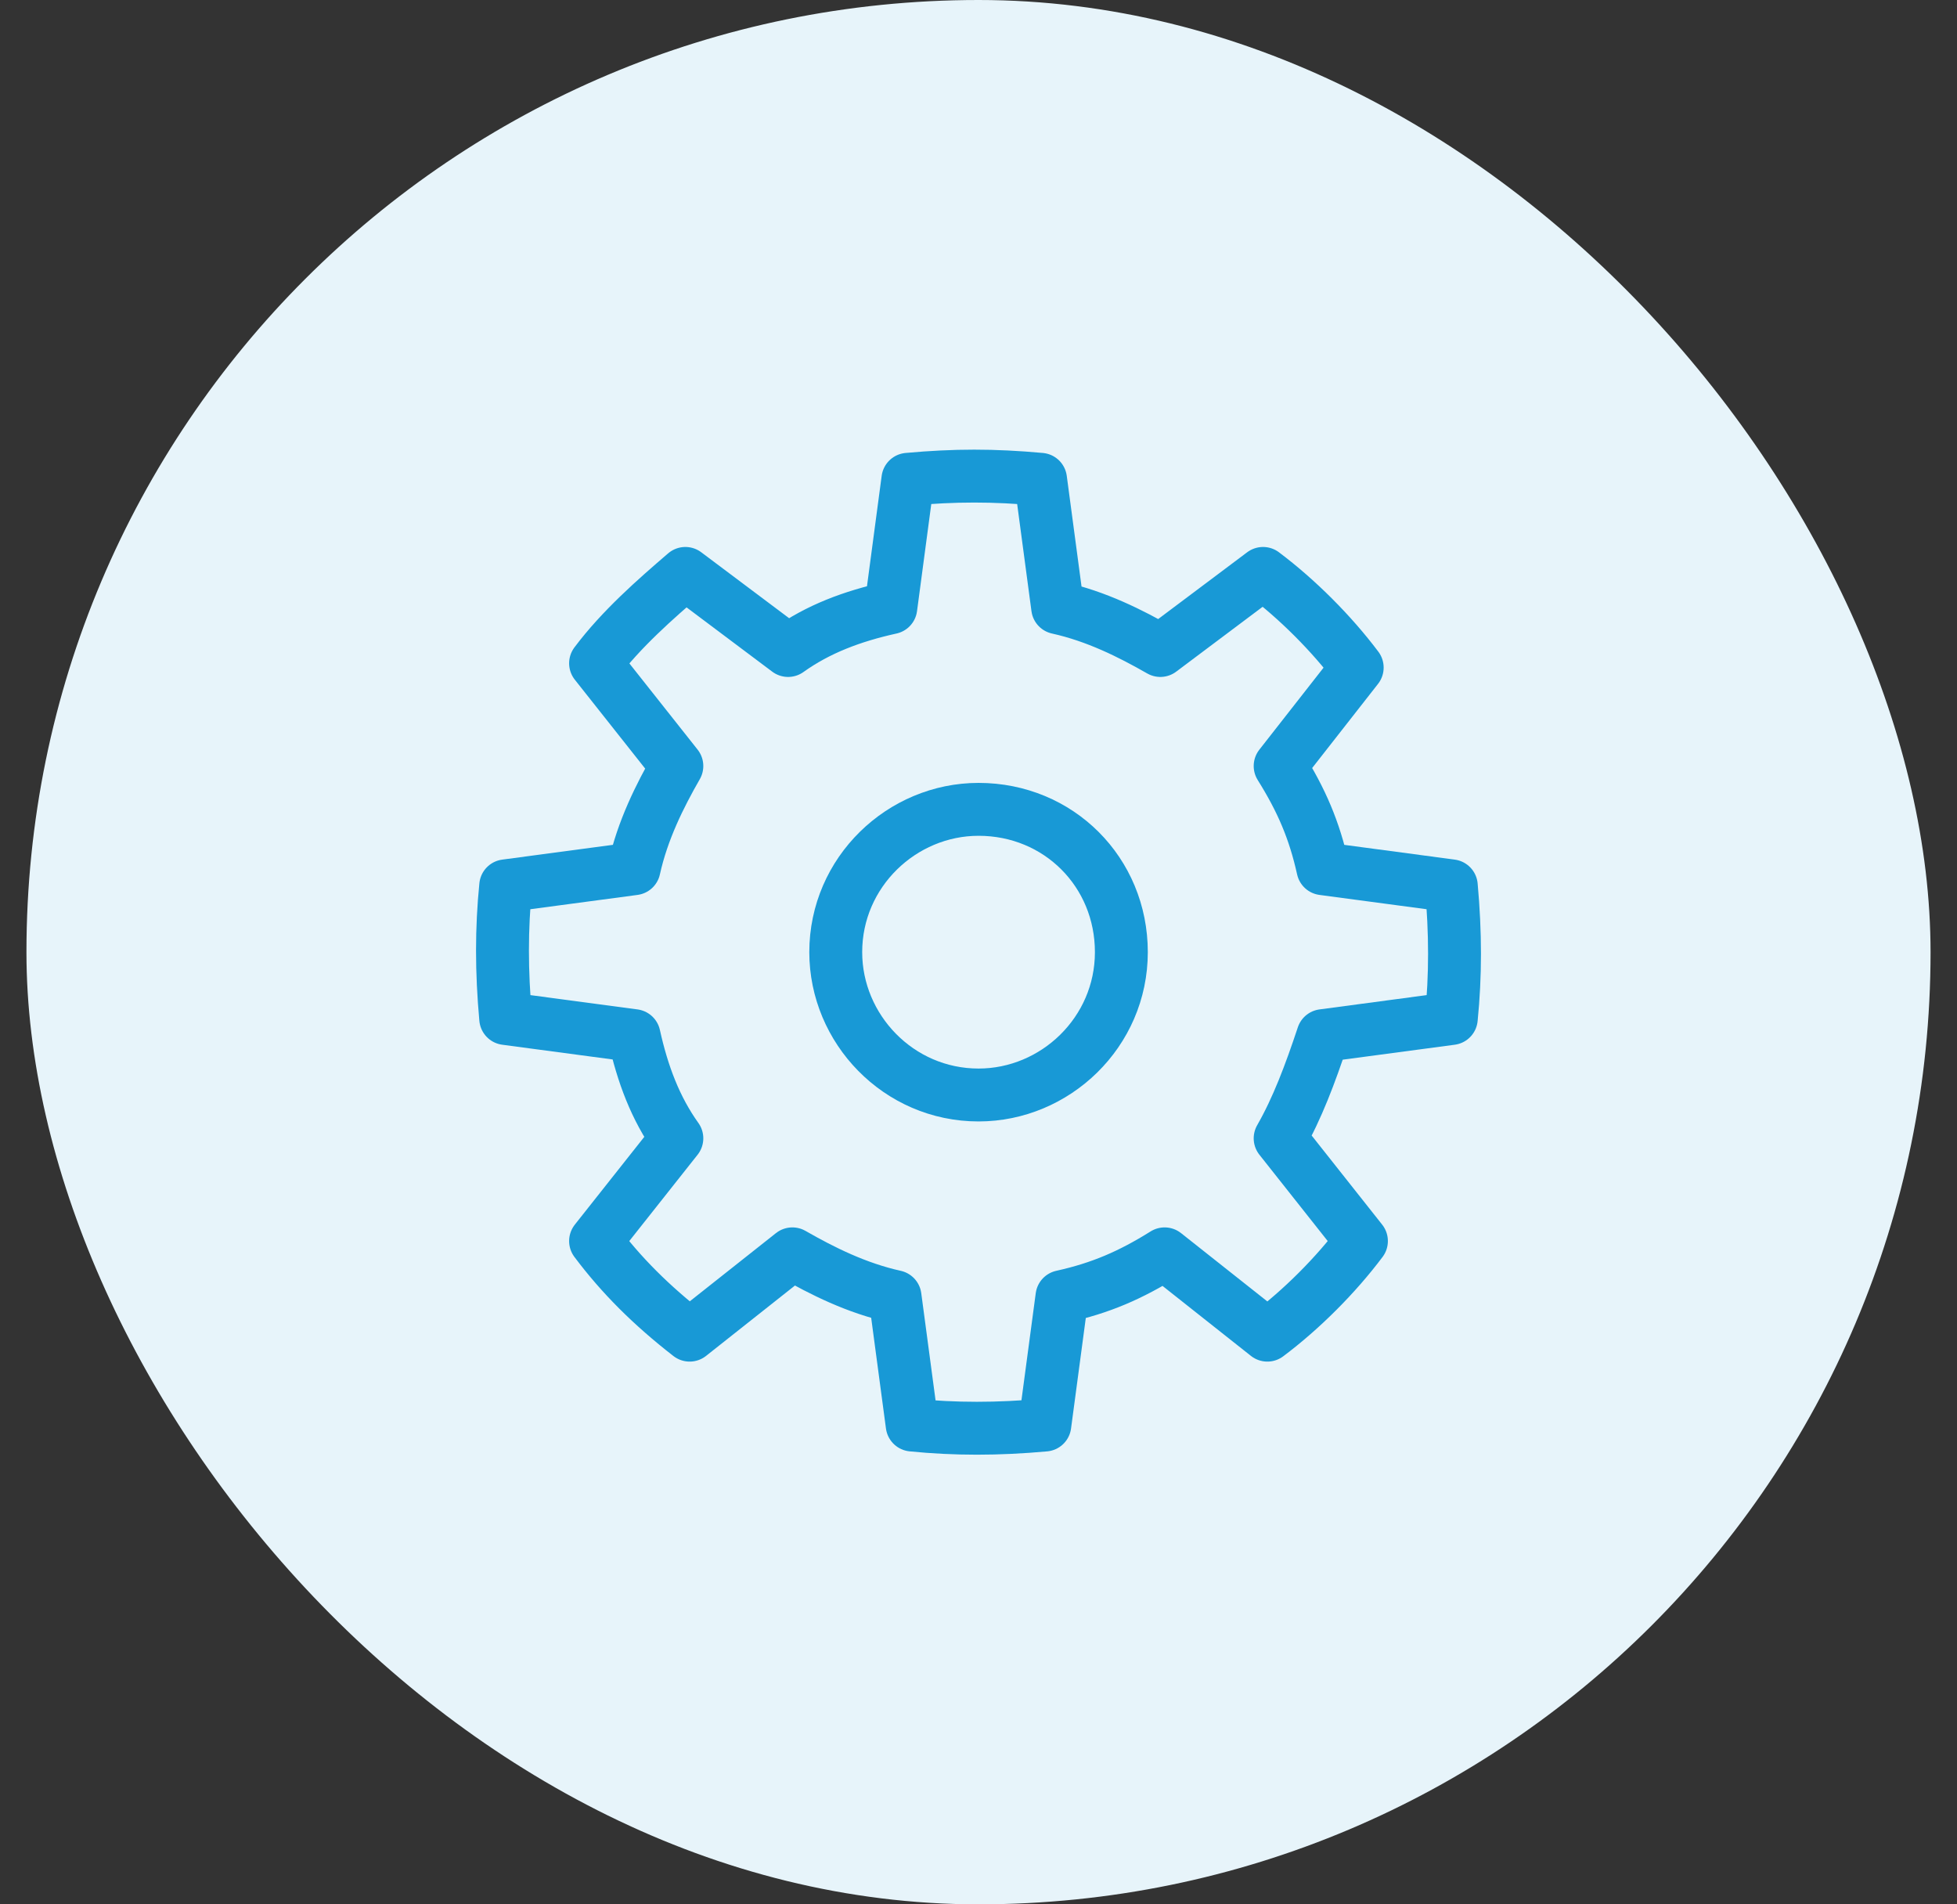
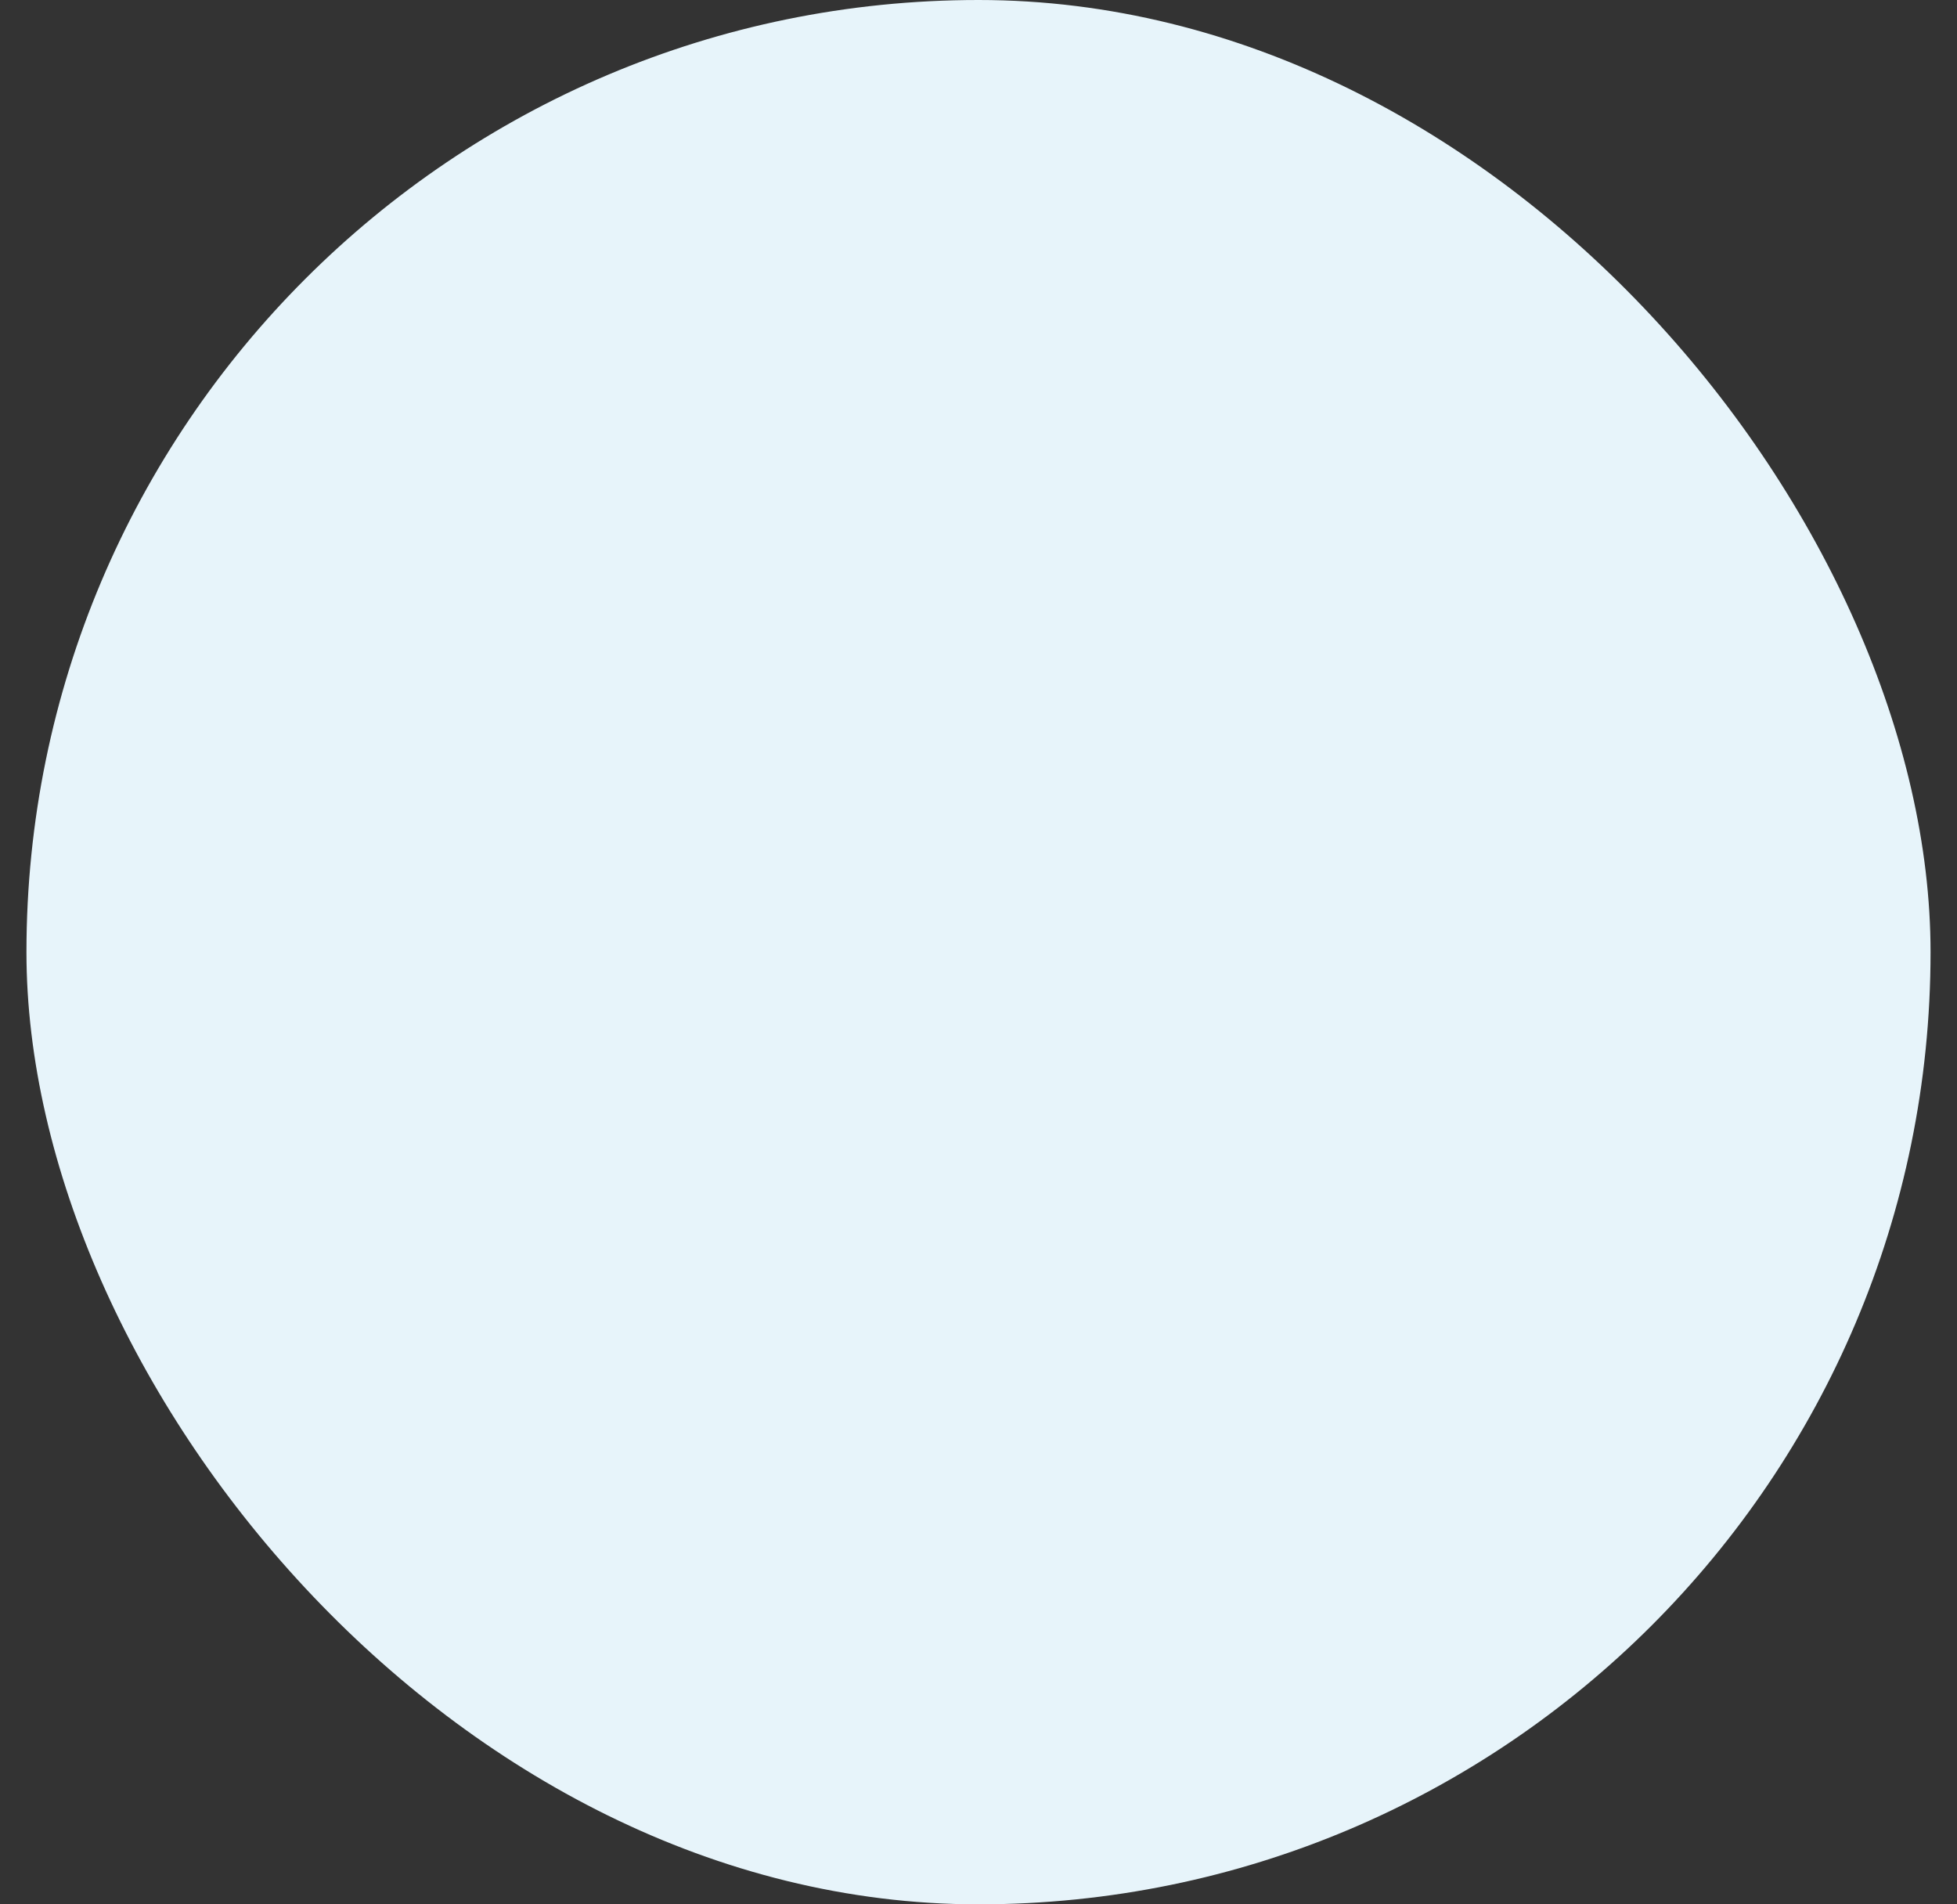
<svg xmlns="http://www.w3.org/2000/svg" width="37" height="36" viewBox="0 0 37 36" fill="none">
  <rect x="0" y="0" width="37" height="36" fill="#333333" stroke="none" />
  <rect x="0.5" width="36" height="36" rx="18" fill="#E7F4FA" />
-   <path d="M21.201 18C21.201 19.515 19.95 20.7 18.501 20.7C16.986 20.7 15.801 19.449 15.801 18C15.801 16.485 17.052 15.3 18.501 15.3C20.015 15.3 21.201 16.485 21.201 18Z" stroke="#1899D6" stroke-linecap="round" stroke-linejoin="round" />
-   <path d="M25.012 19.578L27.439 19.254C27.52 18.445 27.52 17.636 27.439 16.746L25.012 16.422C24.851 15.694 24.608 15.128 24.203 14.481L25.66 12.62C25.174 11.973 24.527 11.326 23.88 10.84L21.938 12.297C21.372 11.973 20.725 11.649 19.997 11.488L19.673 9.061C18.783 8.98 18.055 8.98 17.165 9.061L16.842 11.488C16.113 11.649 15.466 11.892 14.9 12.297L12.958 10.84C12.392 11.326 11.745 11.892 11.26 12.539L12.797 14.481C12.473 15.047 12.149 15.694 11.988 16.422L9.561 16.746C9.48 17.555 9.48 18.364 9.561 19.254L11.988 19.578C12.149 20.306 12.392 20.953 12.797 21.519L11.26 23.461C11.745 24.108 12.311 24.674 13.039 25.24L14.981 23.703C15.547 24.027 16.194 24.351 16.922 24.512L17.246 26.939C18.055 27.02 18.864 27.02 19.754 26.939L20.078 24.512C20.806 24.351 21.372 24.108 22.019 23.703L23.961 25.24C24.608 24.755 25.255 24.108 25.74 23.461L24.203 21.519C24.527 20.953 24.77 20.306 25.012 19.578Z" stroke="#1899D6" stroke-linecap="round" stroke-linejoin="round" />
</svg>